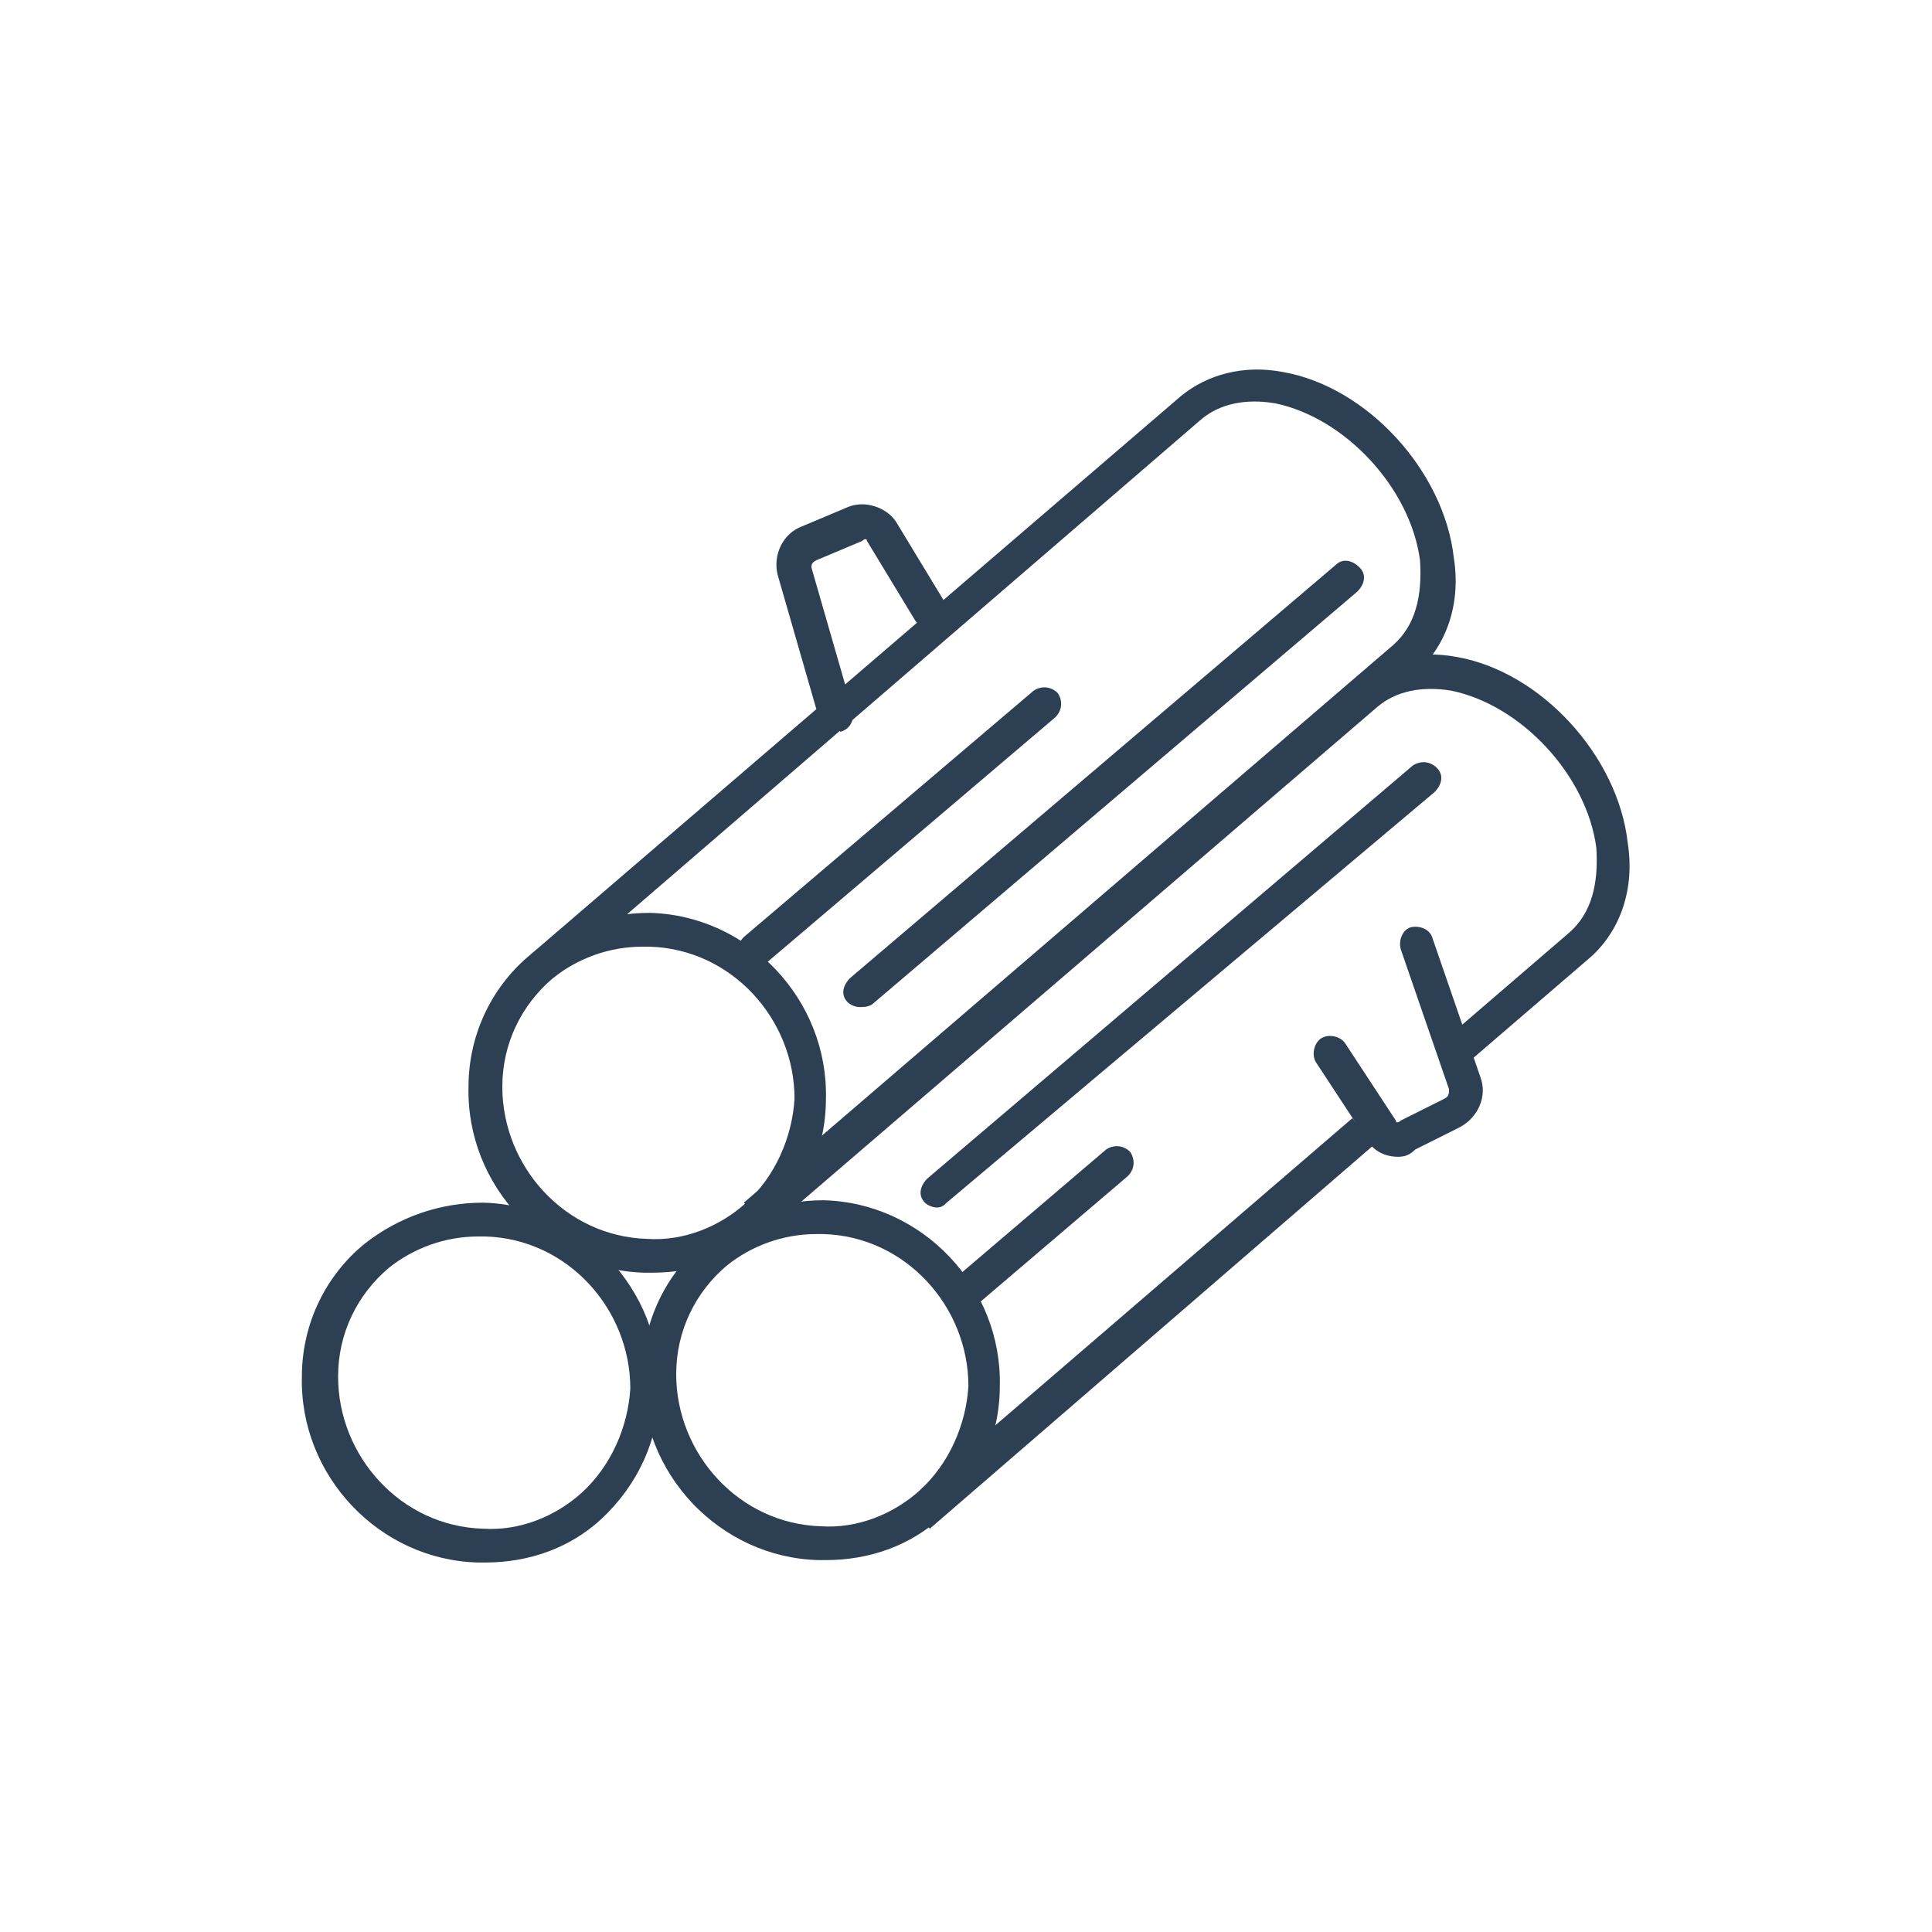
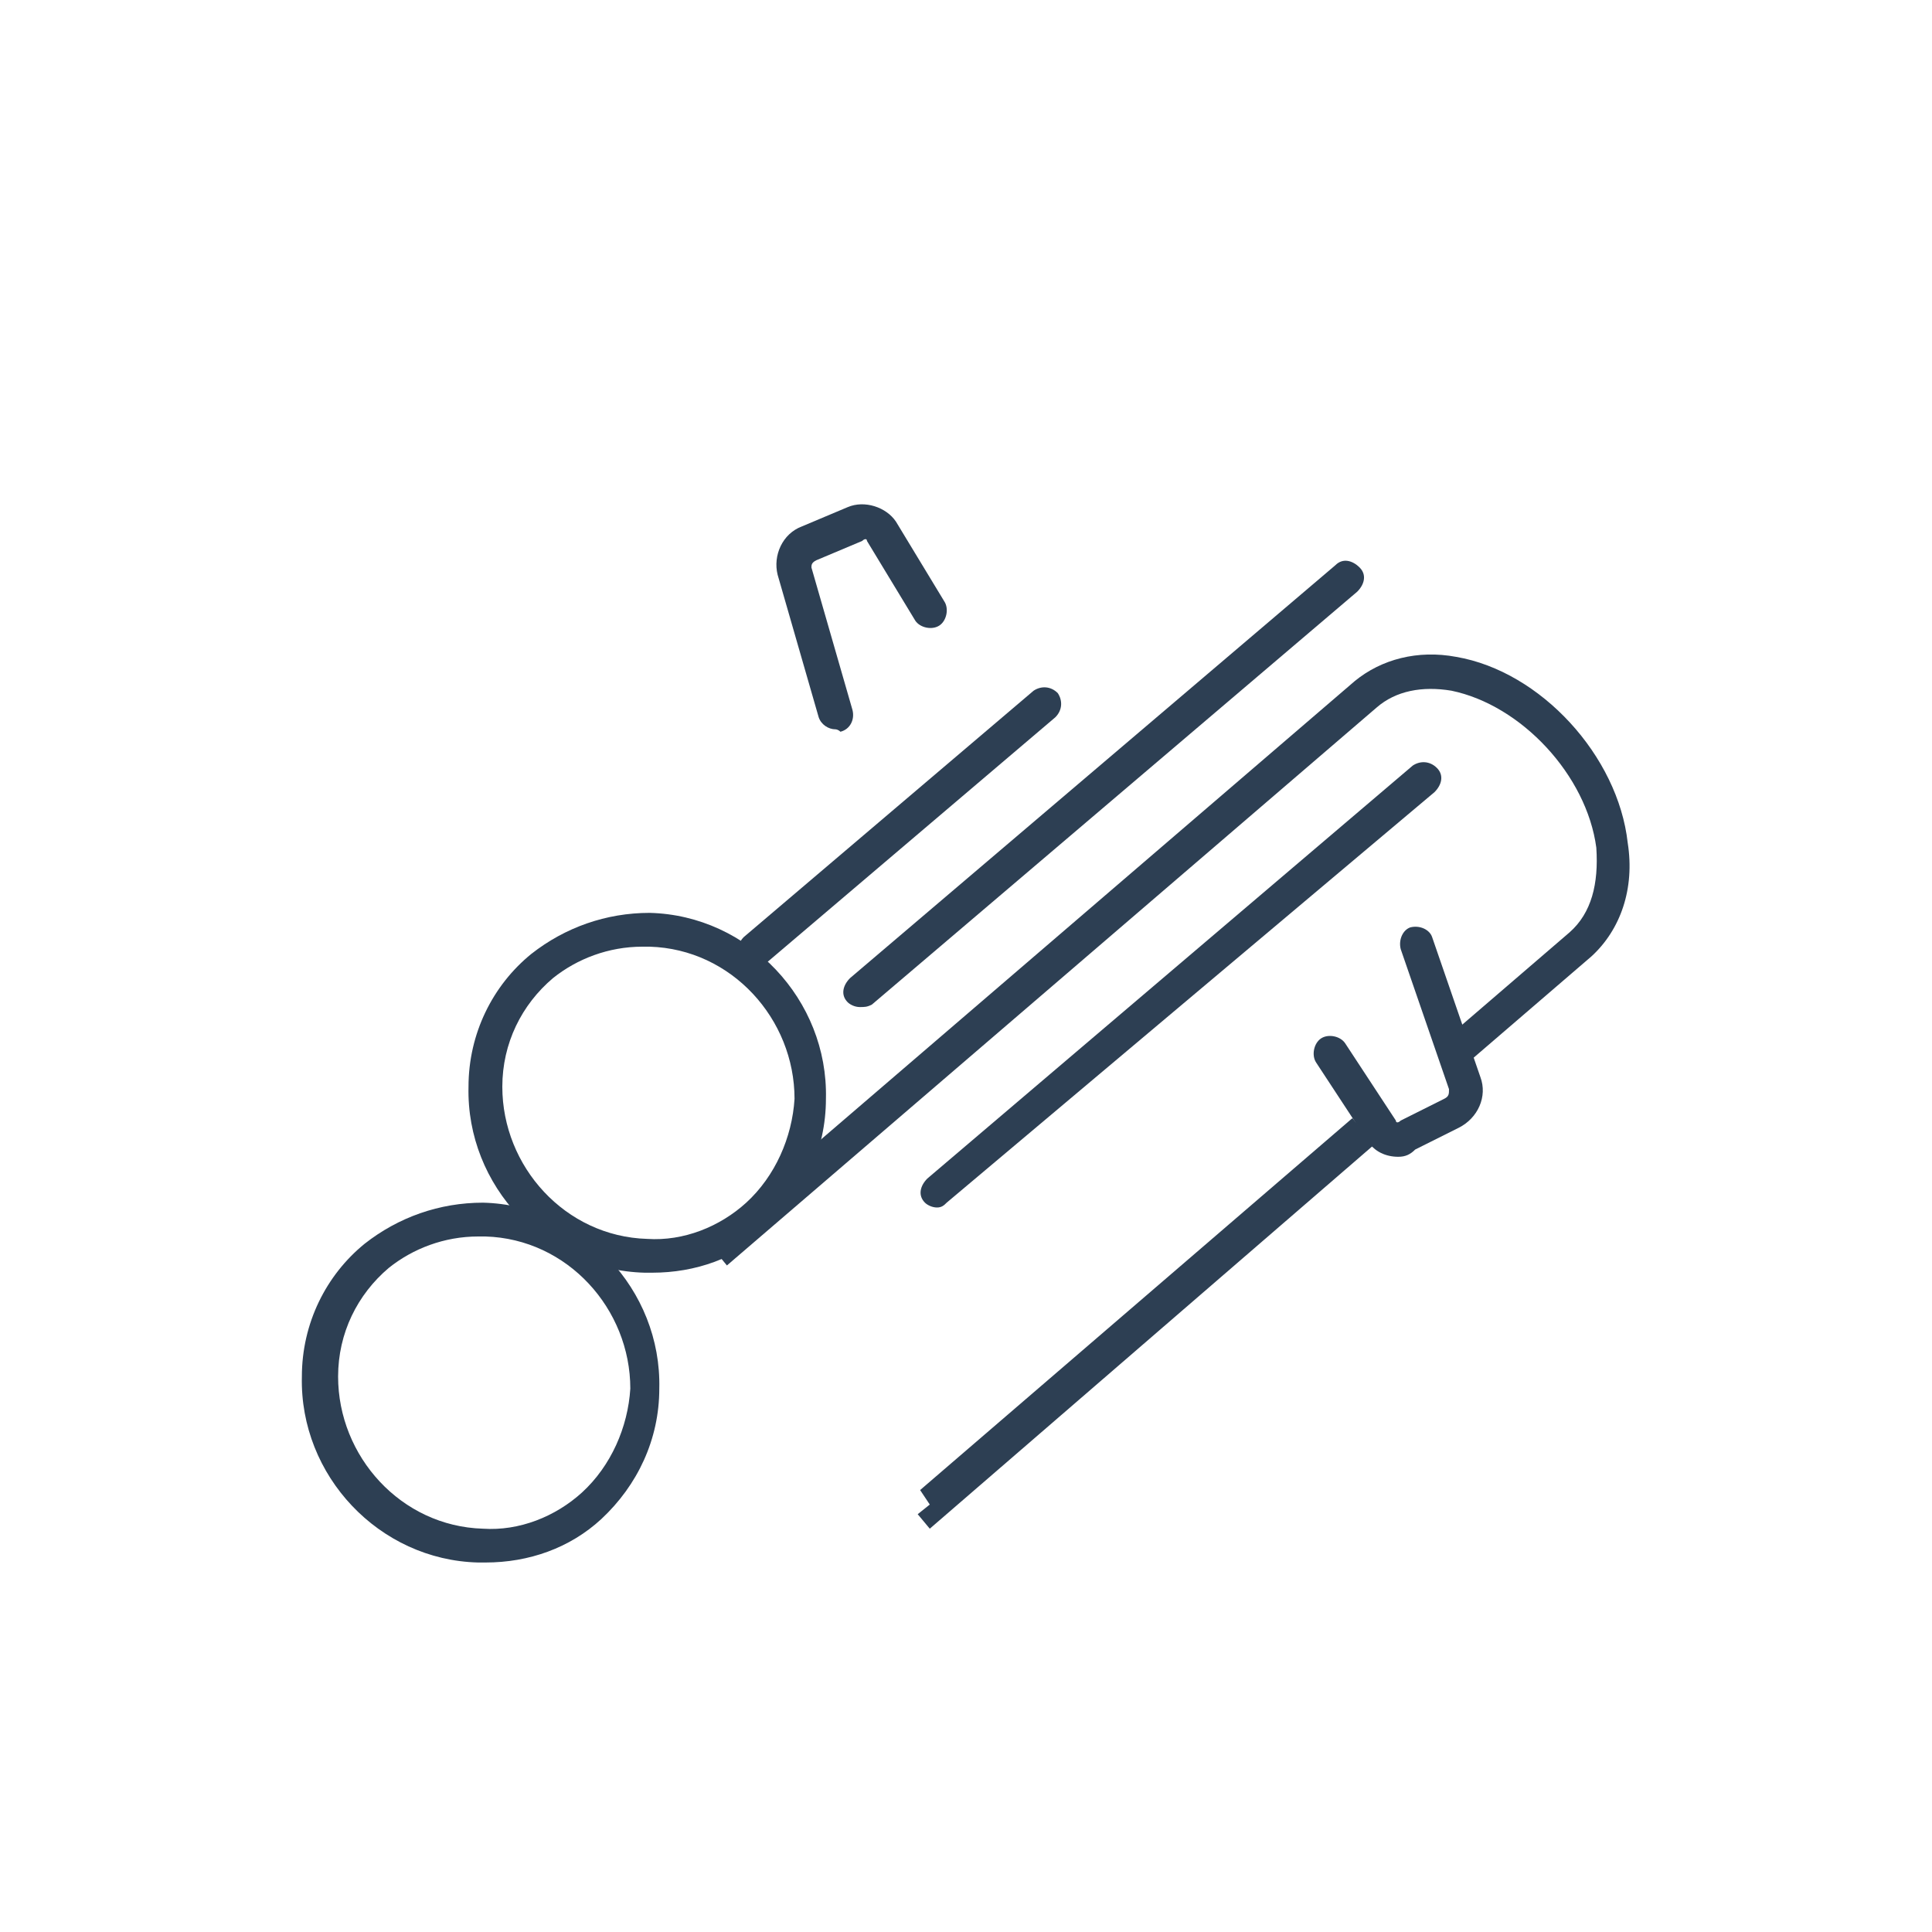
<svg xmlns="http://www.w3.org/2000/svg" width="80" height="80" viewBox="0 0 80 80" fill="none">
  <path d="M20.1 64.7C20 64.7 19.9 64.7 19.8 64.7C15.7 64.6 12.4 61.1 12.5 57C12.5 54.8 13.5 52.8 15.1 51.5C16.5 50.4 18.2 49.8 20 49.8C24.1 49.9 27.4 53.4 27.3 57.5C27.3 59.6 26.4 61.5 24.9 62.9C23.6 64.1 21.9 64.7 20.1 64.7ZM19.8 51.2C18.4 51.2 17.1 51.7 16.1 52.5C14.8 53.6 14 55.2 14 57C14 60.3 16.6 63.2 20 63.3C21.5 63.4 23 62.8 24.1 61.8C25.3 60.7 26 59.1 26.1 57.5C26.1 54.2 23.5 51.3 20.1 51.2C19.9 51.2 19.8 51.2 19.8 51.2Z" fill="#2D3F53" />
  <path d="M27 52.7C26.9 52.7 26.8 52.7 26.7 52.7C22.6 52.6 19.3 49.1 19.4 45C19.4 42.8 20.4 40.8 22 39.5C23.4 38.4 25.1 37.8 26.9 37.8C31 37.9 34.3 41.4 34.2 45.5C34.2 47.6 33.3 49.5 31.8 50.9C30.5 52.1 28.8 52.7 27 52.7ZM26.6 39.2C25.2 39.2 23.9 39.7 22.9 40.5C21.6 41.6 20.8 43.2 20.8 45C20.8 48.3 23.4 51.2 26.8 51.3C28.3 51.4 29.8 50.8 30.9 49.8C32.1 48.7 32.8 47.1 32.9 45.5C32.9 42.2 30.3 39.3 26.9 39.2C26.8 39.2 26.7 39.2 26.6 39.2Z" fill="#2D3F53" />
-   <path d="M31.3 51.3L30.8 50.8L31.3 50.3L30.8 49.8L57.7 26.7C58.6 25.9 58.9 24.7 58.8 23.2C58.4 20.2 55.7 17.3 52.8 16.7C51.6 16.5 50.5 16.7 49.7 17.4L22.9 40.5L22 39.5L48.9 16.4C50 15.5 51.5 15.1 53.1 15.4C56.6 16 59.8 19.5 60.2 23.1C60.5 25 59.9 26.7 58.7 27.8L31.3 51.3Z" fill="#2D3F53" />
-   <path d="M34.2 64.6C34.1 64.6 34 64.6 33.9 64.6C29.8 64.5 26.5 61 26.6 56.9C26.6 54.7 27.6 52.7 29.2 51.4C30.6 50.3 32.3 49.7 34.1 49.7C38.2 49.8 41.5 53.3 41.4 57.4C41.4 59.5 40.5 61.4 39 62.8C37.7 64 36 64.6 34.2 64.6ZM33.8 51.1C32.4 51.1 31.1 51.6 30.1 52.4C28.8 53.5 28 55.1 28 56.9C28 60.2 30.6 63.1 34 63.2C35.5 63.3 37 62.7 38.1 61.7C39.3 60.6 40 59 40.1 57.4C40.1 54.1 37.5 51.2 34.1 51.1C34 51.1 33.9 51.1 33.8 51.1Z" fill="#2D3F53" />
  <path d="M38.5 63.3L38 62.7L38.5 62.3L38.1 61.7L56 46.3L56.9 47.4L38.5 63.3Z" fill="#2D3F53" />
  <path d="M30.1 52.4L29.2 51.3L56.1 28.2C57.2 27.3 58.7 26.9 60.3 27.2C63.8 27.8 67 31.3 67.4 34.9C67.7 36.8 67.1 38.5 65.9 39.6L60.9 43.9L60 42.9L65 38.6C65.9 37.8 66.2 36.6 66.1 35.1C65.7 32.1 63 29.2 60.1 28.6C58.9 28.4 57.8 28.6 57 29.3L30.1 52.4Z" fill="#2D3F53" />
  <path d="M35.6 41.7C35.4 41.7 35.2 41.6 35.1 41.5C34.8 41.2 34.9 40.8 35.2 40.5L55.3 23.4C55.6 23.1 56 23.2 56.3 23.5C56.6 23.8 56.5 24.2 56.2 24.5L36.1 41.6C35.9 41.7 35.8 41.7 35.6 41.7Z" fill="#2D3F53" />
  <path d="M38.8 50C38.6 50 38.4 49.9 38.3 49.8C38 49.5 38.1 49.1 38.4 48.8L58.5 31.7C58.8 31.5 59.2 31.5 59.5 31.8C59.8 32.1 59.7 32.5 59.4 32.8L39.2 49.8C39.1 49.9 39 50 38.8 50Z" fill="#2D3F53" />
-   <path d="M40.1 54C39.9 54 39.7 53.9 39.6 53.8C39.4 53.5 39.4 53.1 39.7 52.8L45.8 47.6C46.1 47.4 46.5 47.4 46.8 47.7C47 48 47 48.4 46.7 48.7L40.6 53.9C40.4 54 40.2 54 40.1 54Z" fill="#2D3F53" />
  <path d="M31.2 40C31 40 30.8 39.9 30.7 39.8C30.5 39.5 30.5 39.1 30.8 38.8L42.8 28.6C43.1 28.4 43.5 28.4 43.8 28.7C44 29 44 29.4 43.7 29.7L31.7 39.9C31.5 39.9 31.3 40 31.2 40Z" fill="#2D3F53" />
  <path d="M34.6 30.2C34.3 30.2 34 30 33.9 29.7L32.2 23.8C32 23 32.4 22.1 33.2 21.8L35.1 21C35.8 20.7 36.7 21 37.1 21.6L39.1 24.9C39.3 25.2 39.2 25.7 38.9 25.9C38.6 26.1 38.1 26 37.9 25.7L35.9 22.4C35.9 22.3 35.8 22.3 35.7 22.4L33.8 23.2C33.6 23.3 33.6 23.4 33.6 23.5L35.3 29.4C35.4 29.8 35.2 30.2 34.8 30.3C34.7 30.2 34.6 30.2 34.6 30.2Z" fill="#2D3F53" />
  <path d="M57.9 47.9C57.4 47.9 56.9 47.7 56.6 47.2L54.5 44C54.3 43.7 54.4 43.2 54.7 43C55 42.8 55.5 42.9 55.7 43.2L57.8 46.4C57.8 46.5 57.9 46.5 58 46.4L59.8 45.5C60 45.4 60 45.3 60 45.1L58 39.3C57.9 38.9 58.1 38.5 58.4 38.4C58.8 38.3 59.2 38.5 59.3 38.8L61.3 44.6C61.6 45.4 61.2 46.3 60.4 46.7L58.6 47.6C58.4 47.8 58.2 47.9 57.9 47.9Z" fill="#2D3F53" />
</svg>